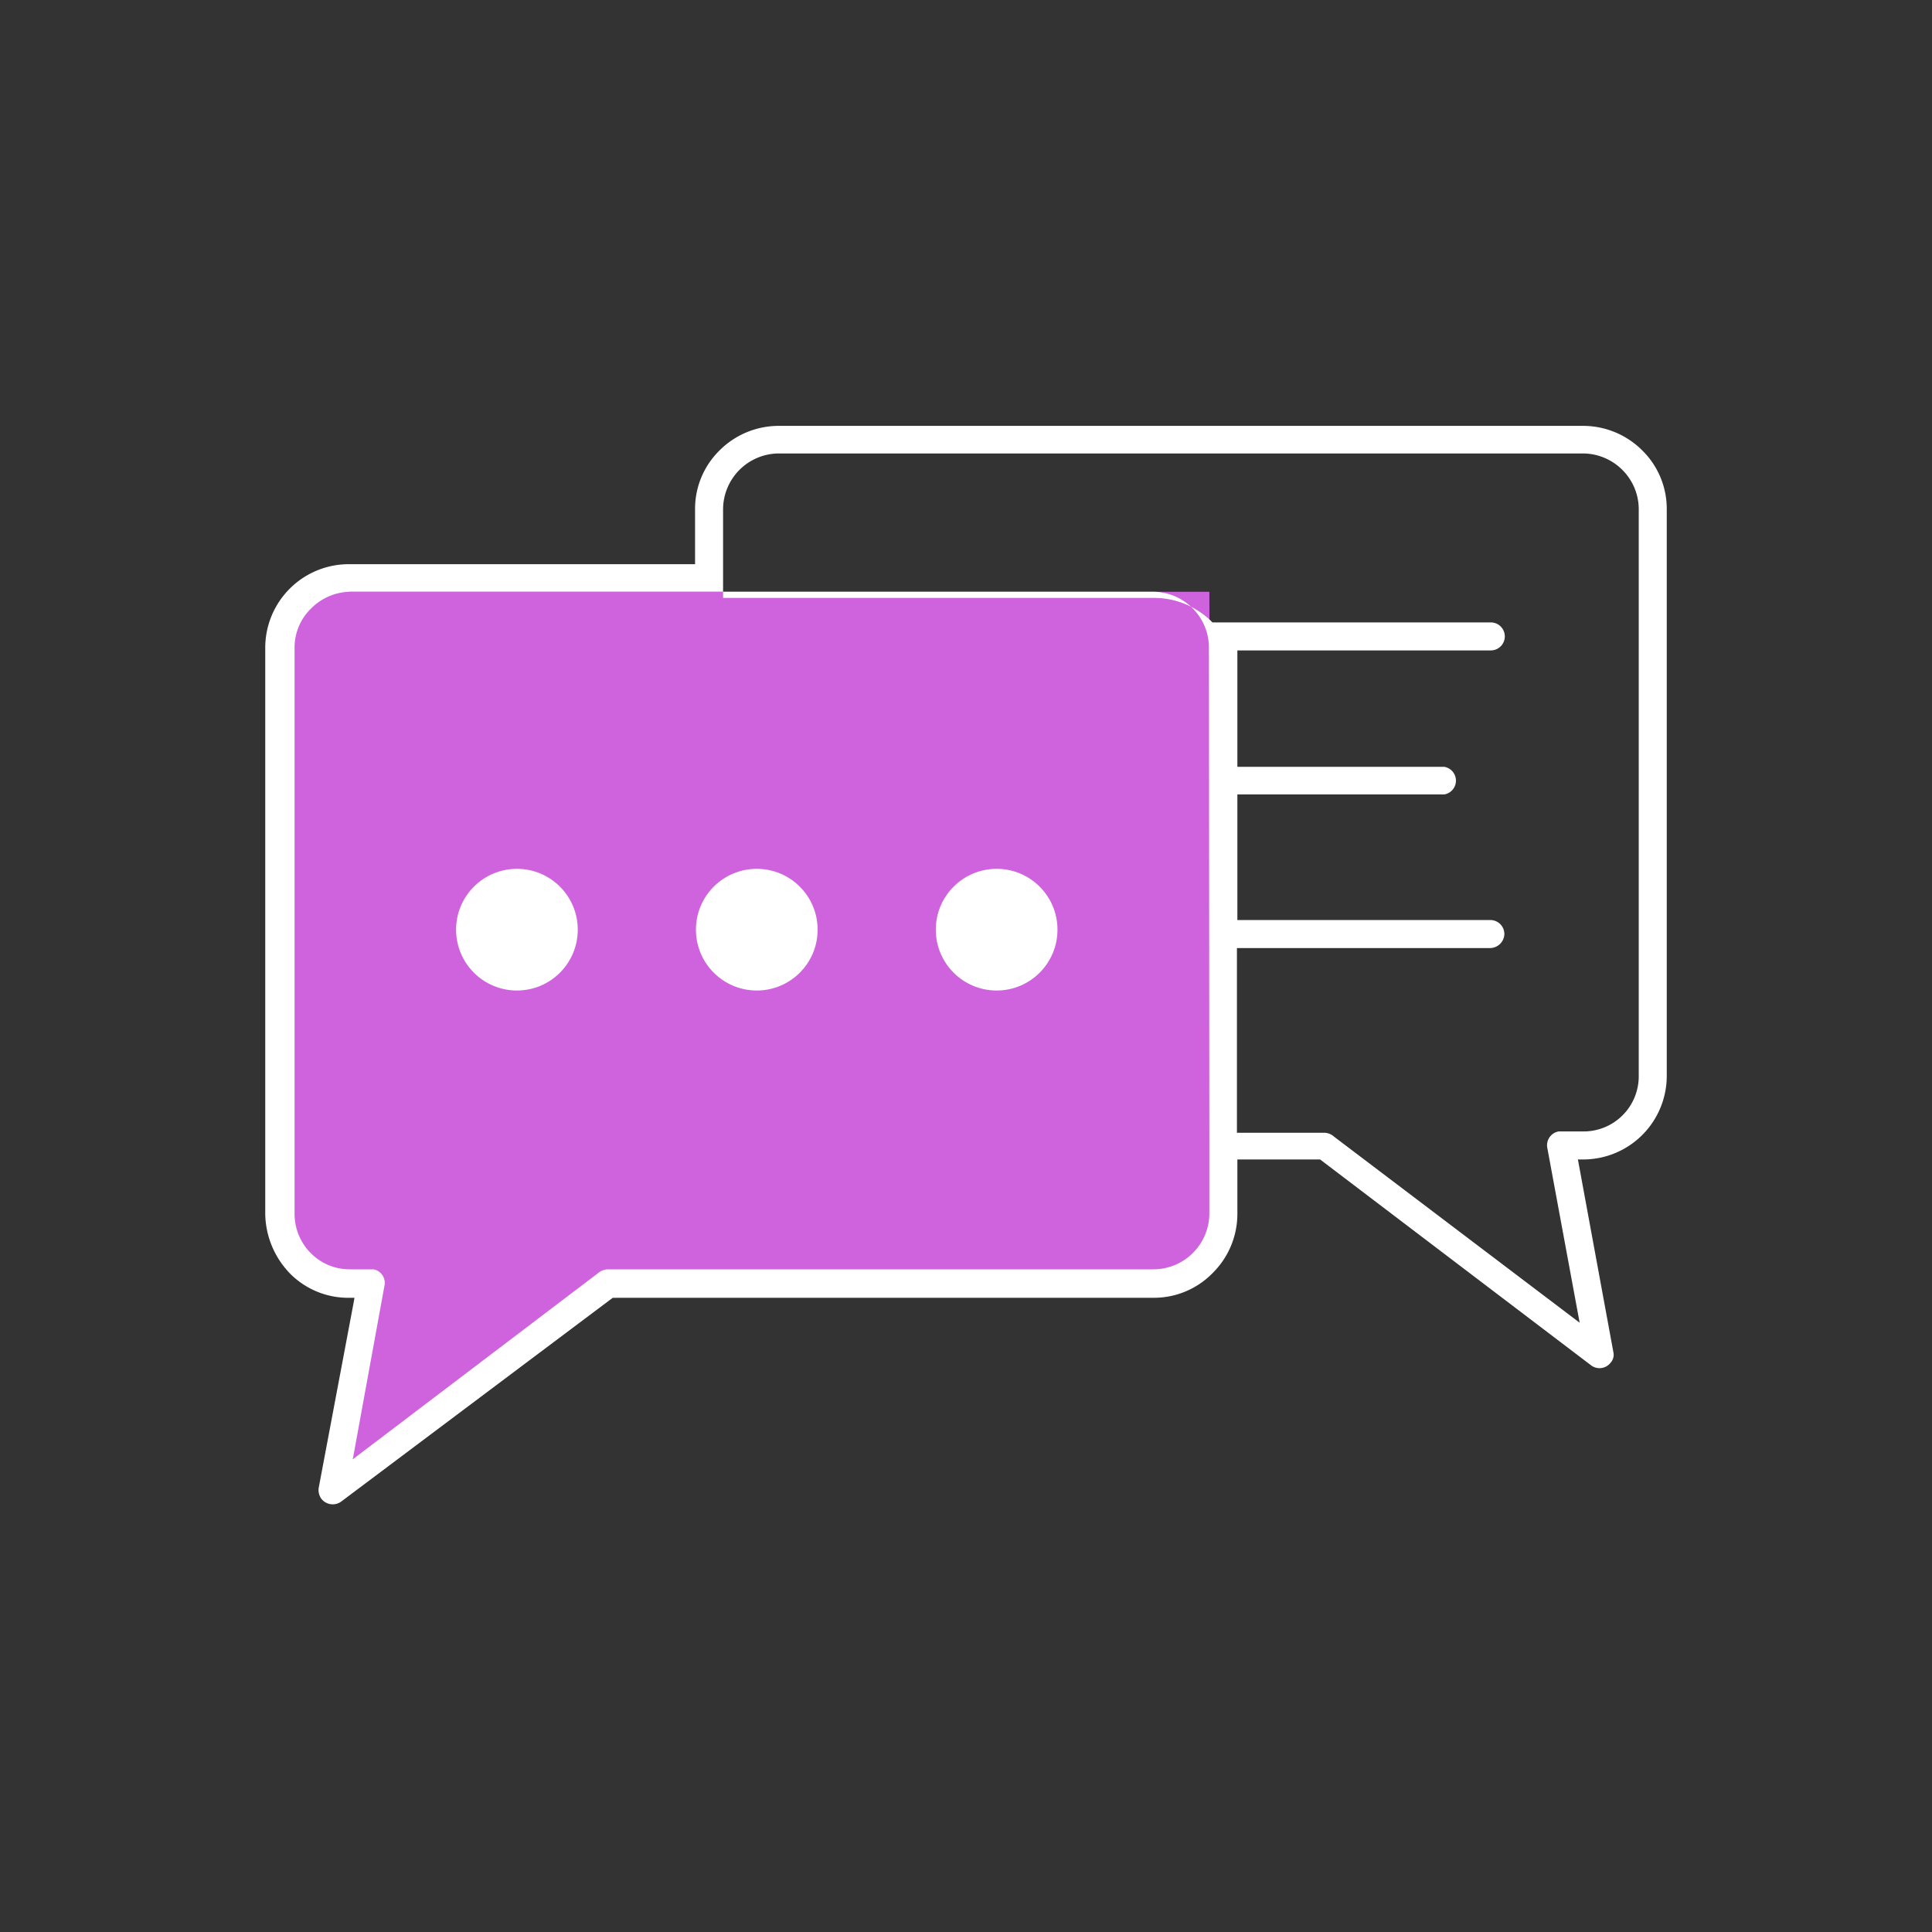
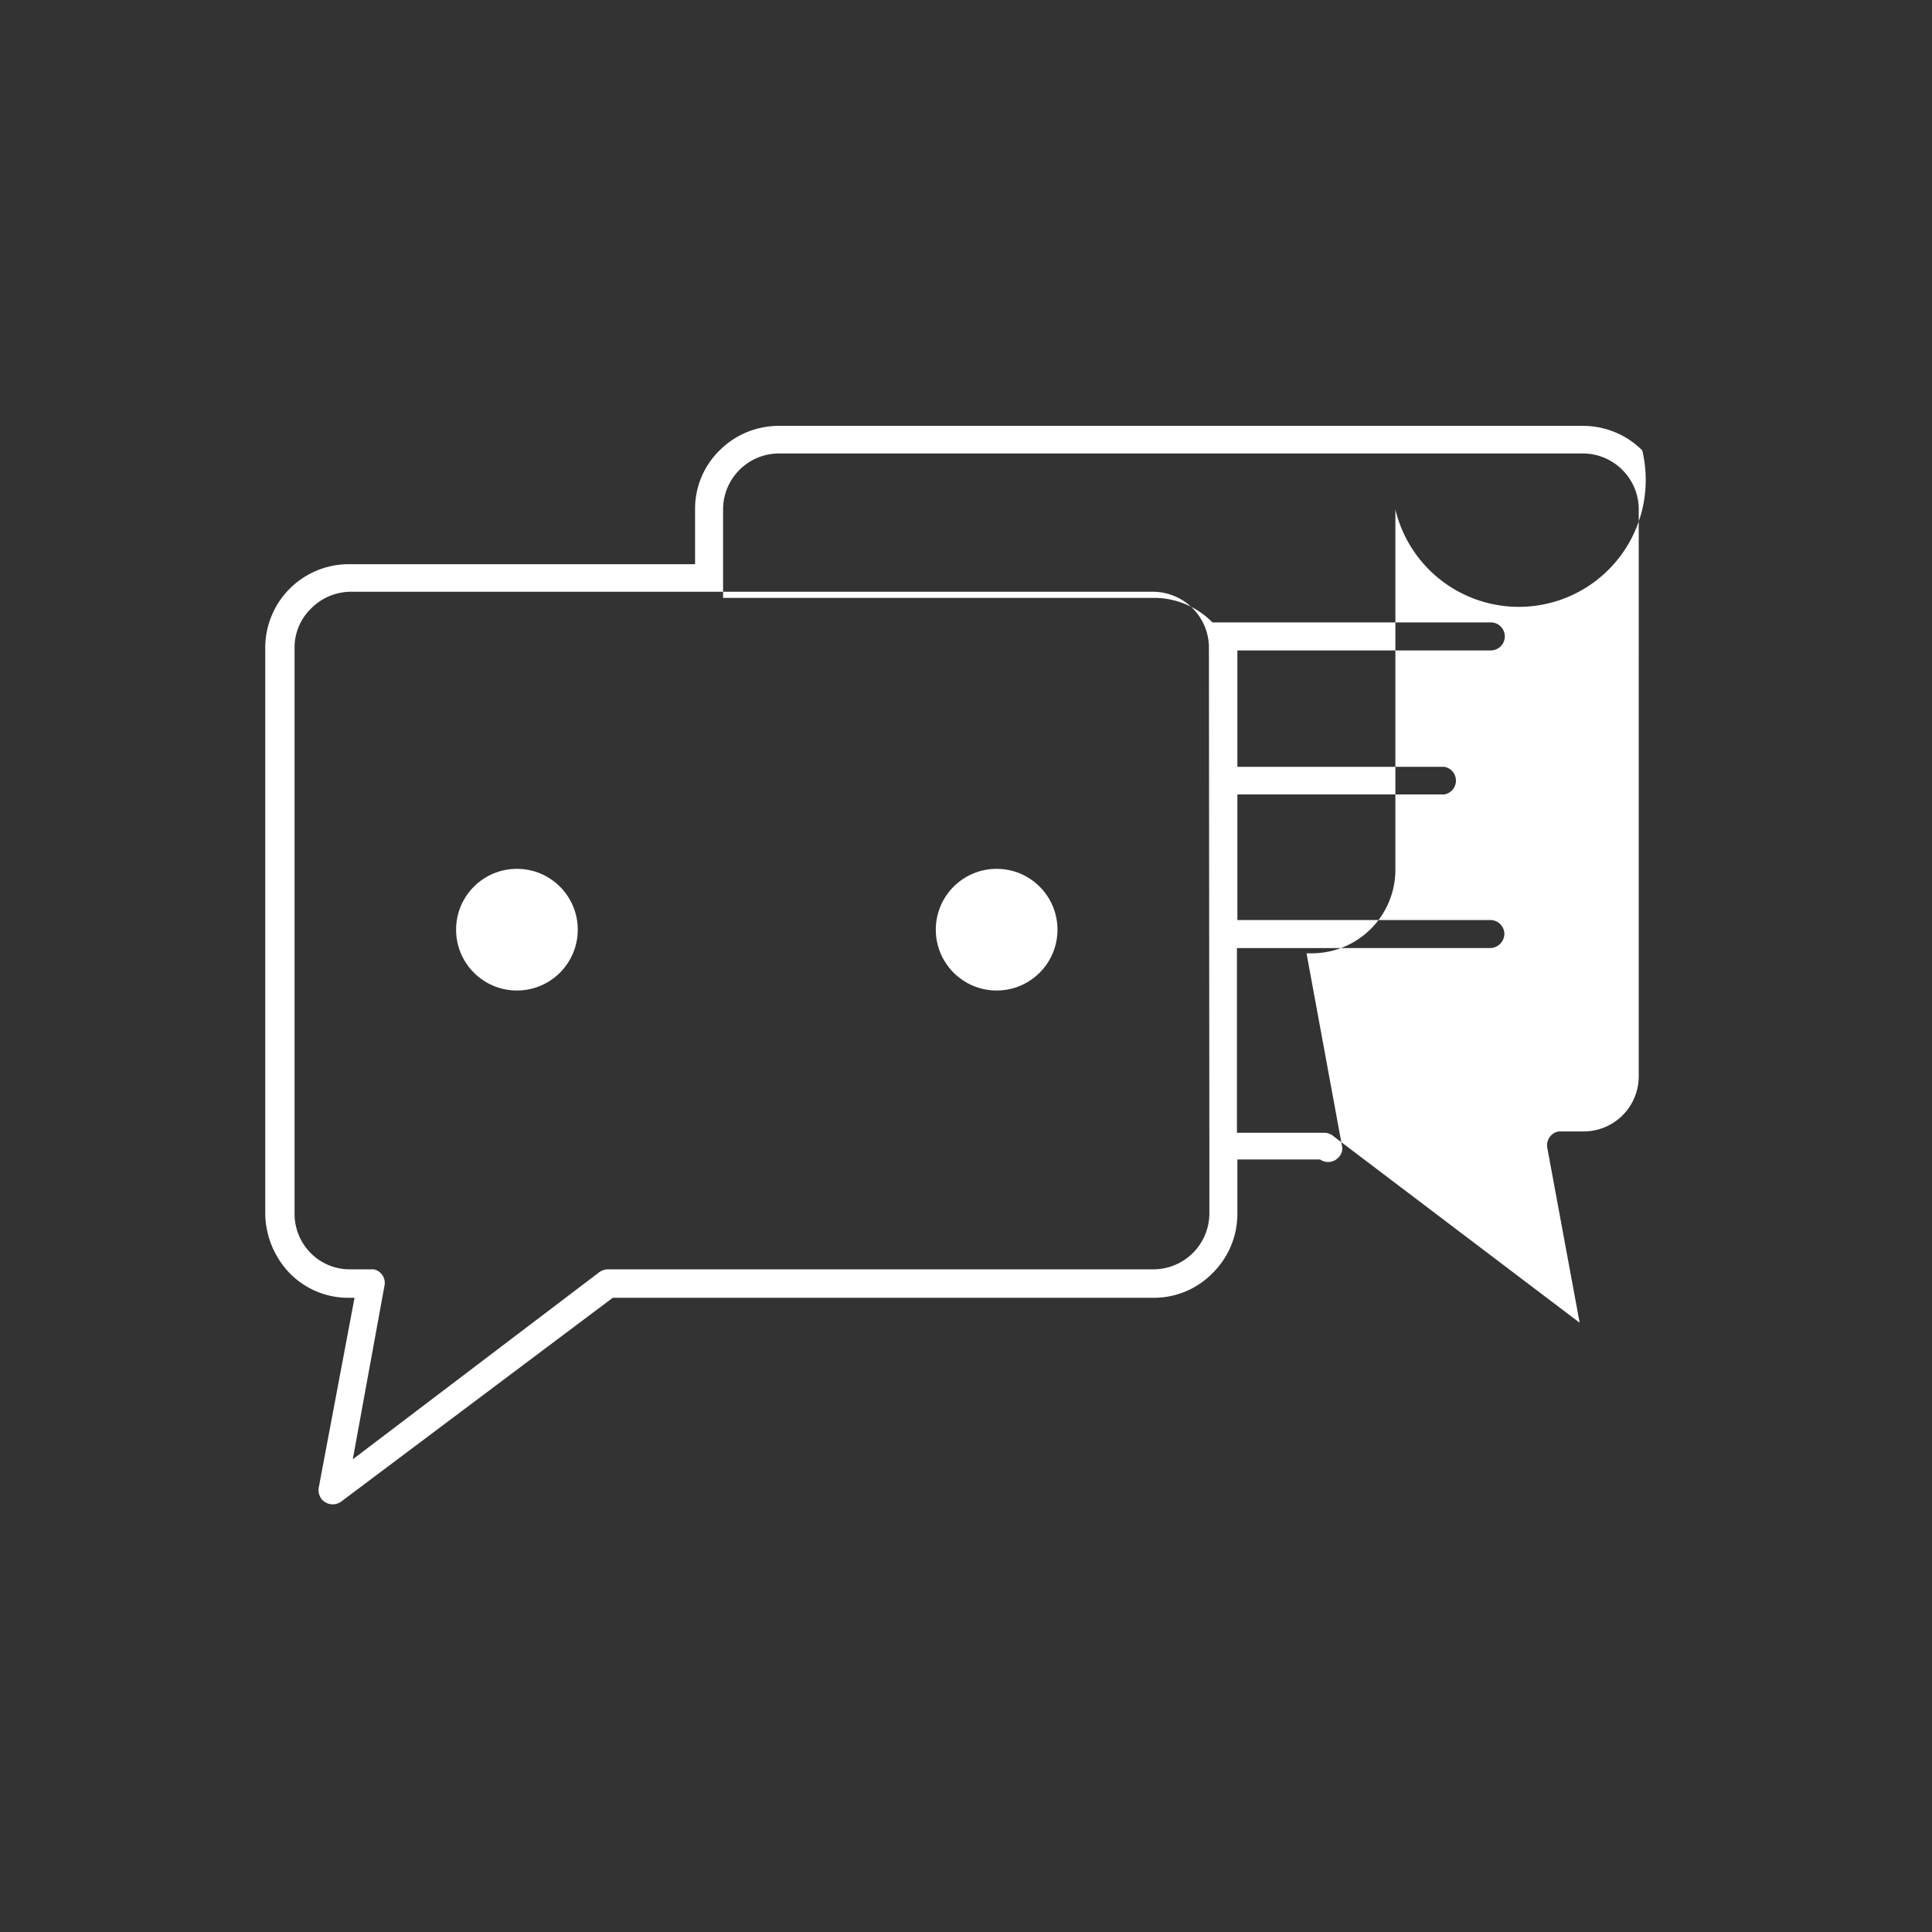
<svg xmlns="http://www.w3.org/2000/svg" viewBox="0 0 44.14 44.14">
  <rect x="0" y="0" width="44.14" height="44.14" fill="#333333" stroke="none" />
  <defs>
    <style>.cls-1{fill:#cf63de;}.cls-2{fill:#fff;}</style>
  </defs>
  <g id="C_26_Assign_and_Track_Leads" data-name="C 26 Assign and Track  Leads">
-     <polygon class="cls-1" points="27.7 29.09 13.99 29.65 8.06 33.35 8.1 29.65 6.63 29.09 6.7 13.52 27.63 13.52 27.7 29.09" />
-     <path class="cls-2" d="M37.52,10.29h0a1.91,1.91,0,0,0-1.35-.56H17.79a1.91,1.91,0,0,0-1.35.56,1.87,1.87,0,0,0-.56,1.35v1.25H8A1.91,1.91,0,0,0,6.06,14.8V27.74a2,2,0,0,0,.56,1.35h0A1.87,1.87,0,0,0,8,29.65H8.1L7.28,34h0a.35.35,0,0,0,.06.24.33.33,0,0,0,.45.07L14,29.65H26.35a1.87,1.87,0,0,0,1.35-.56,1.9,1.9,0,0,0,.57-1.35V26.49h1.89l6.2,4.71a.32.32,0,0,0,.44-.07.27.27,0,0,0,.06-.24h0l-.81-4.4h.12a1.91,1.91,0,0,0,1.91-1.91V11.64A1.87,1.87,0,0,0,37.52,10.29ZM27.63,26.17v1.57A1.28,1.28,0,0,1,26.35,29H13.88a.36.36,0,0,0-.22.09l-5.6,4.25.73-4A.32.32,0,0,0,8.54,29H8a1.25,1.25,0,0,1-.9-.37h0a1.27,1.27,0,0,1-.37-.9V14.8a1.24,1.24,0,0,1,.38-.9,1.28,1.28,0,0,1,.9-.38H26.35a1.28,1.28,0,0,1,.9.38h0a1.27,1.27,0,0,1,.37.9Zm9.81-1.59a1.26,1.26,0,0,1-1.27,1.27h-.56a.32.32,0,0,0-.26.37l.74,4-5.61-4.25a.34.34,0,0,0-.22-.09h-2V21.66h5.79a.33.33,0,0,0,.32-.32.32.32,0,0,0-.32-.32H28.27V18.15H33a.32.32,0,0,0,0-.63H28.27V14.86h5.79a.32.32,0,0,0,.32-.32.32.32,0,0,0-.32-.32H28.17v0h0v0h0v0h0v0h0v0h0v0h0v0h-.14v0h-.06v0H27.7a1.87,1.87,0,0,0-1.35-.56H16.52V11.64a1.28,1.28,0,0,1,1.27-1.28H36.17a1.28,1.28,0,0,1,.9.38h0a1.27,1.27,0,0,1,.37.9Z" />
+     <path class="cls-2" d="M37.52,10.29h0a1.91,1.91,0,0,0-1.35-.56H17.79a1.91,1.91,0,0,0-1.35.56,1.87,1.87,0,0,0-.56,1.35v1.25H8A1.91,1.91,0,0,0,6.06,14.8V27.74a2,2,0,0,0,.56,1.35h0A1.87,1.87,0,0,0,8,29.65H8.1L7.28,34h0a.35.35,0,0,0,.06.24.33.33,0,0,0,.45.07L14,29.65H26.35a1.87,1.87,0,0,0,1.35-.56,1.9,1.9,0,0,0,.57-1.35V26.49h1.89a.32.32,0,0,0,.44-.07.27.27,0,0,0,.06-.24h0l-.81-4.4h.12a1.91,1.91,0,0,0,1.91-1.91V11.64A1.87,1.87,0,0,0,37.52,10.29ZM27.63,26.17v1.57A1.28,1.28,0,0,1,26.35,29H13.88a.36.36,0,0,0-.22.09l-5.6,4.25.73-4A.32.32,0,0,0,8.54,29H8a1.25,1.25,0,0,1-.9-.37h0a1.27,1.27,0,0,1-.37-.9V14.8a1.24,1.24,0,0,1,.38-.9,1.28,1.28,0,0,1,.9-.38H26.35a1.28,1.28,0,0,1,.9.38h0a1.27,1.27,0,0,1,.37.9Zm9.81-1.59a1.26,1.26,0,0,1-1.27,1.27h-.56a.32.32,0,0,0-.26.37l.74,4-5.61-4.25a.34.34,0,0,0-.22-.09h-2V21.66h5.79a.33.33,0,0,0,.32-.32.32.32,0,0,0-.32-.32H28.27V18.15H33a.32.32,0,0,0,0-.63H28.27V14.86h5.79a.32.32,0,0,0,.32-.32.32.32,0,0,0-.32-.32H28.17v0h0v0h0v0h0v0h0v0h0v0h0v0h-.14v0h-.06v0H27.7a1.87,1.87,0,0,0-1.35-.56H16.52V11.64a1.28,1.28,0,0,1,1.27-1.28H36.17a1.28,1.28,0,0,1,.9.38h0a1.27,1.27,0,0,1,.37.9Z" />
    <circle class="cls-2" cx="22.77" cy="21.24" r="1.39" />
-     <circle class="cls-2" cx="17.29" cy="21.24" r="1.39" />
    <circle class="cls-2" cx="11.81" cy="21.24" r="1.39" />
  </g>
</svg>